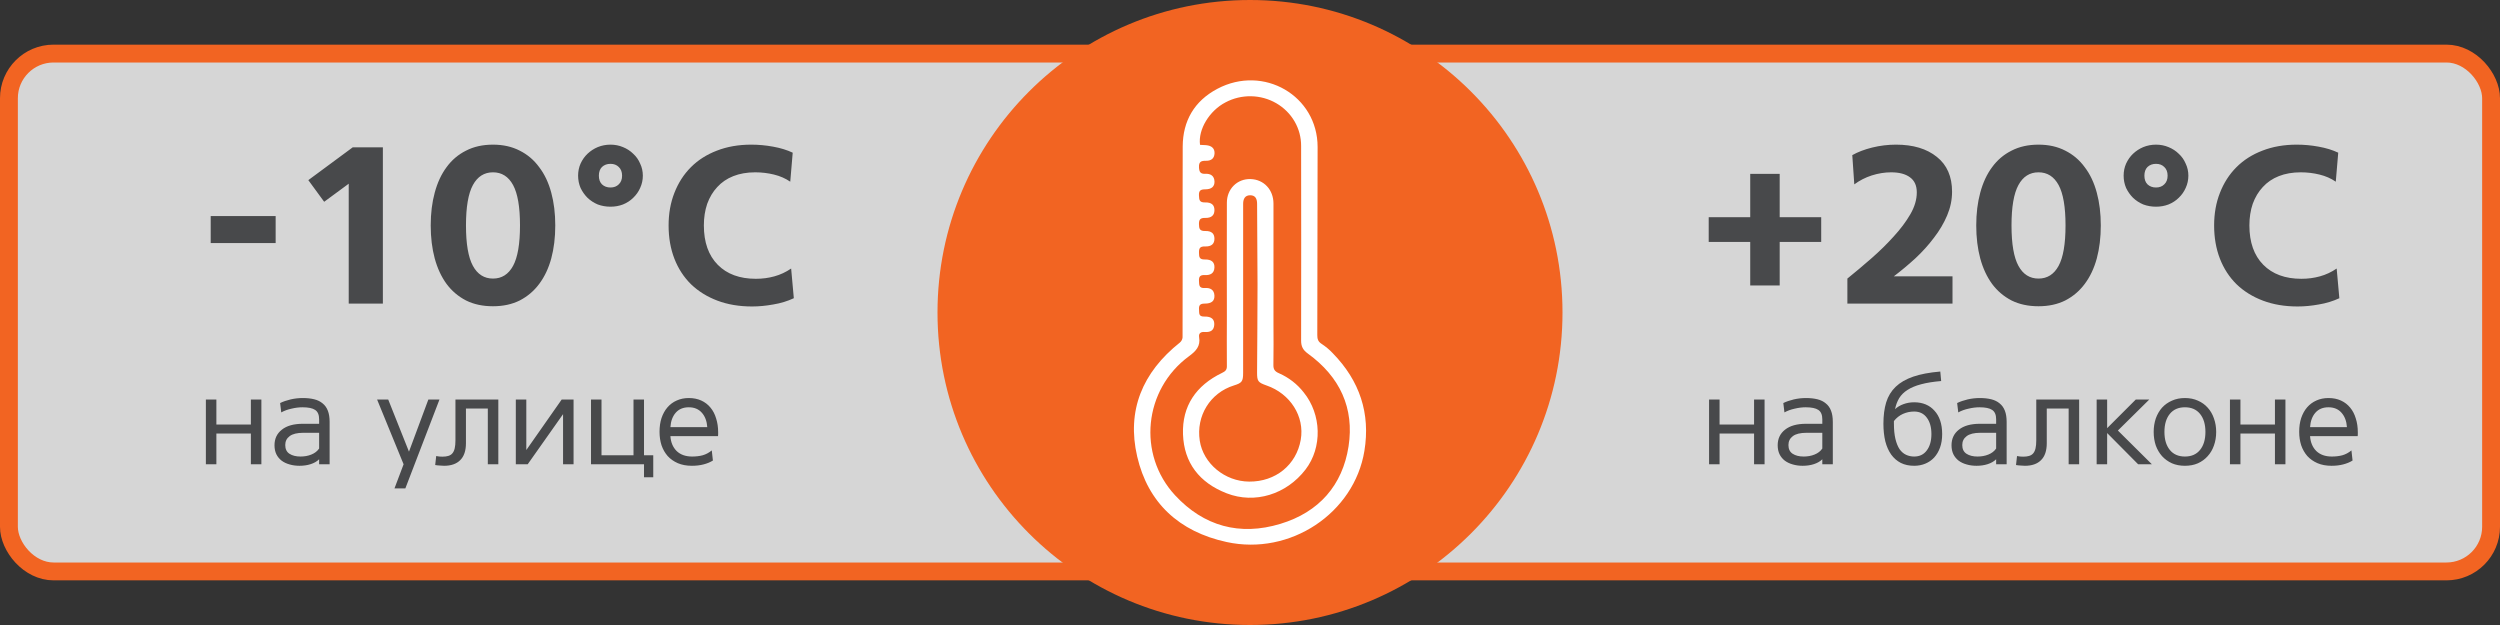
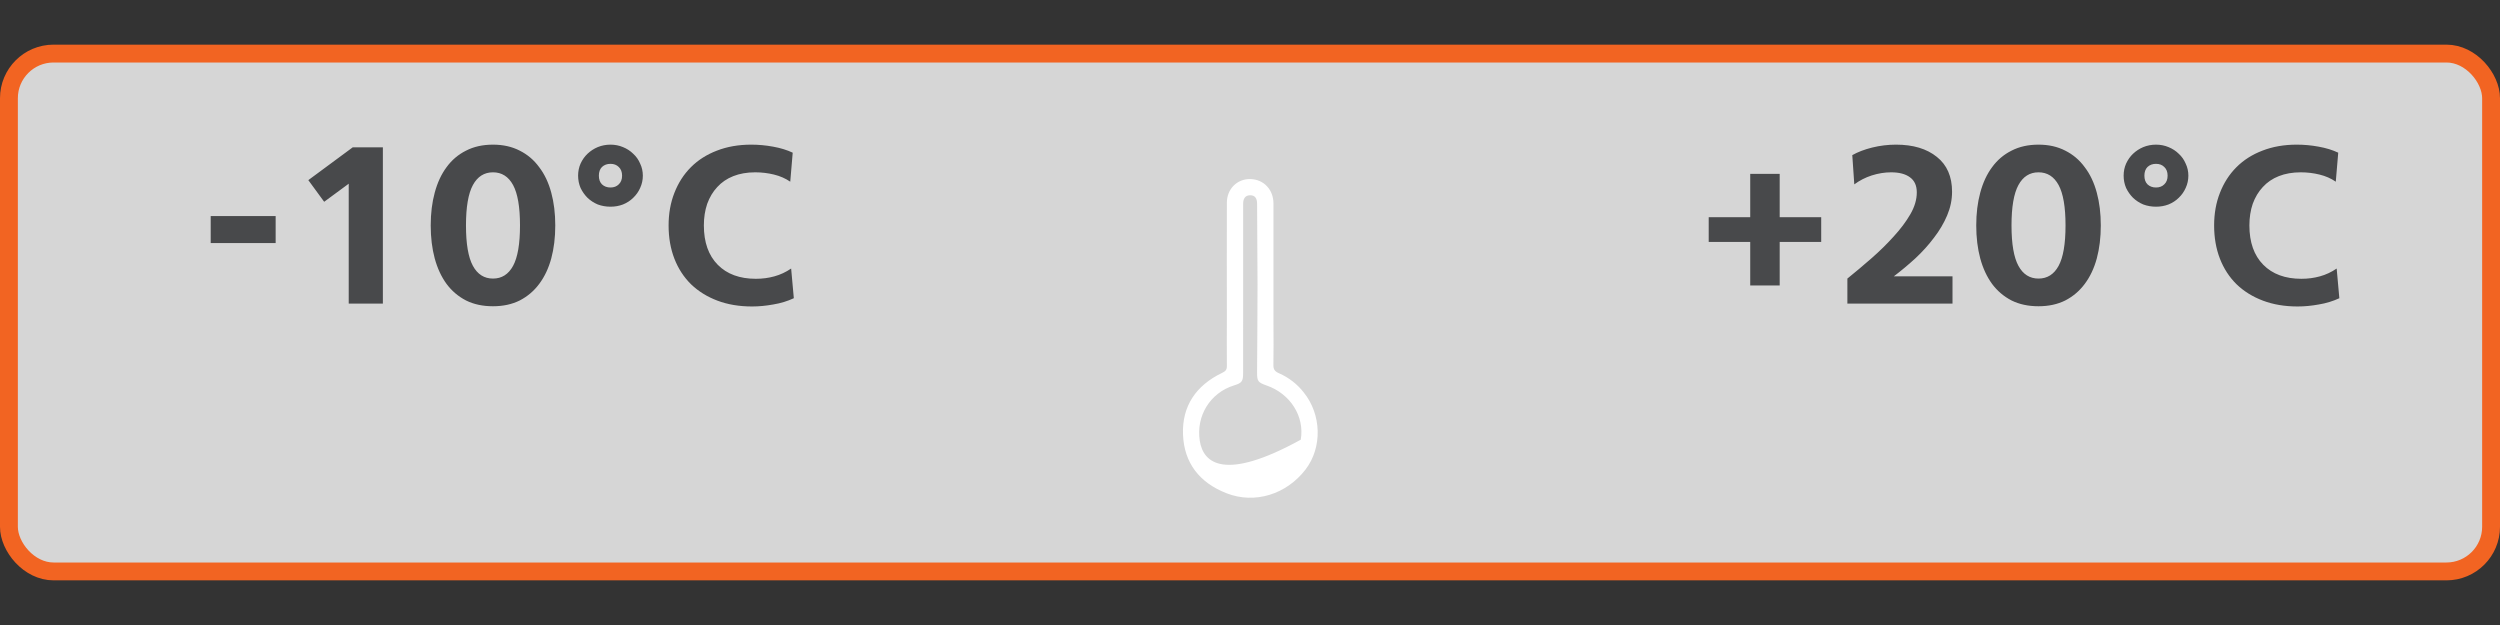
<svg xmlns="http://www.w3.org/2000/svg" width="280" height="70" viewBox="0 0 280 70" fill="none">
  <rect x="0" y="0" width="280" height="70" fill="#333333" stroke="none" />
  <rect x="1" y="6" width="278" height="58" rx="5" fill="white" fill-opacity="0.8" stroke="#F26422" stroke-width="2" />
-   <circle cx="140" cy="35" r="35" fill="#F26422" />
-   <path d="M132.46 26.744C132.46 30.427 132.46 34.112 132.447 37.788C132.429 38.009 132.322 38.214 132.151 38.361C127.945 41.703 126.172 45.979 127.364 51.127C128.562 56.303 132.045 59.547 137.38 60.706C144.505 62.261 151.672 57.477 152.813 50.501C153.501 46.299 152.287 42.648 149.271 39.562C148.901 39.167 148.484 38.818 148.028 38.519C147.616 38.261 147.535 37.959 147.537 37.523C147.559 30.5 147.571 23.479 147.572 16.459C147.572 10.73 141.525 7.202 136.336 9.951C133.76 11.318 132.478 13.541 132.463 16.405C132.446 19.856 132.459 23.3 132.46 26.744ZM134.402 16.223C134.172 14.504 135.454 12.396 137.264 11.462C138.137 10.997 139.121 10.762 140.117 10.78C141.113 10.797 142.087 11.066 142.942 11.561C143.797 12.056 144.504 12.758 144.992 13.599C145.48 14.44 145.733 15.39 145.725 16.355C145.738 23.625 145.738 30.893 145.725 38.158C145.725 38.806 145.938 39.207 146.476 39.597C150.075 42.201 151.7 45.715 151.037 50.002C150.363 54.342 147.735 57.362 143.401 58.672C138.85 60.053 134.821 58.933 131.616 55.481C127.364 50.9 128.096 43.623 133.168 39.897C133.958 39.317 134.472 38.761 134.301 37.768C134.226 37.327 134.498 37.151 134.904 37.182C135.523 37.23 135.949 37.044 135.996 36.395C136.041 35.768 135.699 35.437 134.894 35.455C134.219 35.47 134.324 35.077 134.291 34.676C134.256 34.206 134.395 33.998 134.934 34.003C135.706 34.003 136.039 33.699 136.016 33.107C135.991 32.447 135.535 32.215 134.95 32.256C134.268 32.305 134.311 31.91 134.286 31.463C134.257 30.971 134.428 30.782 134.948 30.808C135.54 30.839 135.991 30.628 136.017 29.961C136.04 29.373 135.708 29.046 134.935 29.062C134.311 29.075 134.298 28.762 134.287 28.318C134.273 27.835 134.371 27.585 134.961 27.603C135.688 27.626 136.01 27.314 136.017 26.75C136.024 26.185 135.712 25.854 134.987 25.872C134.351 25.889 134.293 25.596 134.284 25.106C134.276 24.616 134.411 24.395 134.977 24.407C135.689 24.425 136.016 24.106 136.017 23.538C136.019 22.969 135.712 22.655 134.972 22.672C134.327 22.687 134.306 22.382 134.283 21.895C134.257 21.343 134.467 21.205 134.995 21.205C135.708 21.205 136.044 20.878 136.023 20.317C135.999 19.701 135.588 19.439 135.025 19.467C134.462 19.494 134.313 19.28 134.287 18.739C134.258 18.104 134.534 17.998 135.088 18.006C135.642 18.015 136.006 17.751 136.029 17.168C136.048 16.63 135.712 16.312 135.075 16.259C134.84 16.246 134.615 16.237 134.402 16.223Z" fill="white" />
-   <path d="M142.629 31.738C142.629 28.759 142.629 25.78 142.629 22.802C142.629 21.25 141.553 20.099 140.064 20.055C138.575 20.011 137.41 21.155 137.41 22.701C137.392 26.947 137.41 31.192 137.41 35.437C137.41 37.303 137.389 39.164 137.41 41.033C137.41 41.447 137.209 41.601 136.869 41.765C133.944 43.178 132.384 45.481 132.496 48.646C132.61 51.839 134.332 54.067 137.396 55.254C140.538 56.473 144.081 55.376 146.223 52.581C148.115 50.112 148.019 46.424 146.014 43.947C145.293 43.021 144.344 42.285 143.253 41.806C142.779 41.605 142.609 41.367 142.621 40.869C142.653 39.337 142.631 37.803 142.629 36.269V31.738ZM139.232 32.437C139.232 29.237 139.232 26.036 139.232 22.835C139.232 22.306 139.42 21.869 140.018 21.869C140.617 21.869 140.795 22.283 140.795 22.835C140.795 25.857 140.843 28.879 140.843 31.899C140.843 35.176 140.808 38.453 140.792 41.73C140.792 42.697 140.895 42.835 141.852 43.172C144.519 44.09 146.136 46.65 145.685 49.245C145.193 52.068 142.869 53.961 139.91 53.939C137.189 53.925 134.767 51.921 134.373 49.36C133.946 46.576 135.54 43.998 138.201 43.169C139.096 42.893 139.229 42.717 139.23 41.773C139.232 38.658 139.233 35.546 139.232 32.437Z" fill="white" />
+   <path d="M142.629 31.738C142.629 28.759 142.629 25.78 142.629 22.802C142.629 21.25 141.553 20.099 140.064 20.055C138.575 20.011 137.41 21.155 137.41 22.701C137.392 26.947 137.41 31.192 137.41 35.437C137.41 37.303 137.389 39.164 137.41 41.033C137.41 41.447 137.209 41.601 136.869 41.765C133.944 43.178 132.384 45.481 132.496 48.646C132.61 51.839 134.332 54.067 137.396 55.254C140.538 56.473 144.081 55.376 146.223 52.581C148.115 50.112 148.019 46.424 146.014 43.947C145.293 43.021 144.344 42.285 143.253 41.806C142.779 41.605 142.609 41.367 142.621 40.869C142.653 39.337 142.631 37.803 142.629 36.269V31.738ZM139.232 32.437C139.232 29.237 139.232 26.036 139.232 22.835C139.232 22.306 139.42 21.869 140.018 21.869C140.617 21.869 140.795 22.283 140.795 22.835C140.795 25.857 140.843 28.879 140.843 31.899C140.843 35.176 140.808 38.453 140.792 41.73C140.792 42.697 140.895 42.835 141.852 43.172C144.519 44.09 146.136 46.65 145.685 49.245C137.189 53.925 134.767 51.921 134.373 49.36C133.946 46.576 135.54 43.998 138.201 43.169C139.096 42.893 139.229 42.717 139.23 41.773C139.232 38.658 139.233 35.546 139.232 32.437Z" fill="white" />
  <path d="M23.598 27.225V24.2H30.873V27.225H23.598ZM36.307 22.6L34.532 20.175L39.507 16.5H42.882V34H39.057V20.575L36.307 22.6ZM55.215 16.2C56.348 16.2 57.348 16.425 58.215 16.875C59.082 17.308 59.807 17.925 60.39 18.725C60.99 19.508 61.44 20.458 61.74 21.575C62.04 22.675 62.19 23.9 62.19 25.25C62.19 26.6 62.04 27.833 61.74 28.95C61.44 30.05 60.99 31 60.39 31.8C59.807 32.583 59.082 33.2 58.215 33.65C57.348 34.083 56.348 34.3 55.215 34.3C54.065 34.3 53.057 34.083 52.19 33.65C51.323 33.2 50.598 32.583 50.015 31.8C49.432 31 48.99 30.05 48.69 28.95C48.39 27.833 48.24 26.6 48.24 25.25C48.24 23.9 48.39 22.675 48.69 21.575C48.99 20.458 49.432 19.508 50.015 18.725C50.598 17.925 51.323 17.308 52.19 16.875C53.057 16.425 54.065 16.2 55.215 16.2ZM55.215 31.2C56.198 31.2 56.948 30.725 57.465 29.775C57.982 28.825 58.24 27.317 58.24 25.25C58.24 23.183 57.982 21.675 57.465 20.725C56.948 19.775 56.198 19.3 55.215 19.3C54.232 19.3 53.482 19.775 52.965 20.725C52.448 21.675 52.19 23.183 52.19 25.25C52.19 27.317 52.448 28.825 52.965 29.775C53.482 30.725 54.232 31.2 55.215 31.2ZM71.998 19.675C71.998 20.158 71.898 20.617 71.698 21.05C71.514 21.467 71.256 21.833 70.923 22.15C70.606 22.467 70.223 22.717 69.773 22.9C69.339 23.067 68.873 23.15 68.373 23.15C67.873 23.15 67.398 23.067 66.948 22.9C66.514 22.717 66.131 22.467 65.798 22.15C65.481 21.833 65.223 21.467 65.023 21.05C64.839 20.617 64.748 20.158 64.748 19.675C64.748 19.192 64.839 18.742 65.023 18.325C65.223 17.892 65.481 17.525 65.798 17.225C66.131 16.908 66.514 16.658 66.948 16.475C67.398 16.292 67.873 16.2 68.373 16.2C68.873 16.2 69.339 16.292 69.773 16.475C70.223 16.658 70.606 16.908 70.923 17.225C71.256 17.525 71.514 17.892 71.698 18.325C71.898 18.742 71.998 19.192 71.998 19.675ZM69.673 19.675C69.673 19.258 69.548 18.933 69.298 18.7C69.064 18.467 68.756 18.35 68.373 18.35C67.989 18.35 67.673 18.467 67.423 18.7C67.189 18.933 67.073 19.258 67.073 19.675C67.073 20.092 67.189 20.417 67.423 20.65C67.673 20.883 67.989 21 68.373 21C68.756 21 69.064 20.883 69.298 20.65C69.548 20.417 69.673 20.092 69.673 19.675ZM74.883 25.25C74.883 23.917 75.1 22.7 75.533 21.6C75.967 20.483 76.583 19.525 77.383 18.725C78.183 17.925 79.15 17.308 80.283 16.875C81.433 16.425 82.717 16.2 84.133 16.2C84.95 16.2 85.767 16.275 86.583 16.425C87.417 16.575 88.15 16.8 88.783 17.1L88.508 20.35C87.975 19.983 87.367 19.717 86.683 19.55C86 19.383 85.3 19.3 84.583 19.3C83.667 19.3 82.85 19.442 82.133 19.725C81.417 20.008 80.817 20.417 80.333 20.95C79.85 21.467 79.475 22.092 79.208 22.825C78.958 23.558 78.833 24.367 78.833 25.25C78.833 27.133 79.35 28.6 80.383 29.65C81.417 30.7 82.842 31.225 84.658 31.225C85.392 31.225 86.083 31.133 86.733 30.95C87.4 30.767 88.025 30.475 88.608 30.075L88.908 33.4C88.192 33.733 87.425 33.967 86.608 34.1C85.792 34.25 85 34.325 84.233 34.325C82.8 34.325 81.508 34.108 80.358 33.675C79.208 33.242 78.225 32.633 77.408 31.85C76.592 31.05 75.967 30.092 75.533 28.975C75.1 27.858 74.883 26.617 74.883 25.25Z" fill="#48494B" />
-   <path d="M28.098 47.548V44.748H29.274V52H28.098V48.556H24.234V52H23.058V44.748H24.234V47.548H28.098ZM33.544 52.168C33.143 52.168 32.769 52.117 32.424 52.014C32.088 51.921 31.794 51.781 31.542 51.594C31.29 51.398 31.094 51.16 30.954 50.88C30.814 50.591 30.744 50.255 30.744 49.872C30.744 49.135 31.019 48.551 31.57 48.122C32.121 47.683 32.905 47.464 33.922 47.464H35.742V46.96C35.742 46.456 35.593 46.106 35.294 45.91C35.005 45.714 34.533 45.616 33.88 45.616C33.488 45.616 33.077 45.667 32.648 45.77C32.219 45.863 31.836 46.003 31.5 46.19L31.374 45.14C31.719 44.972 32.111 44.837 32.55 44.734C32.998 44.631 33.451 44.58 33.908 44.58C34.393 44.58 34.823 44.627 35.196 44.72C35.569 44.813 35.882 44.967 36.134 45.182C36.395 45.387 36.591 45.663 36.722 46.008C36.853 46.344 36.918 46.759 36.918 47.254V52H35.742V51.44C35.49 51.683 35.173 51.865 34.79 51.986C34.417 52.107 34.001 52.168 33.544 52.168ZM33.656 51.132C34.104 51.132 34.51 51.057 34.874 50.908C35.247 50.759 35.537 50.535 35.742 50.236V48.472H33.978C33.278 48.472 32.765 48.598 32.438 48.85C32.111 49.093 31.948 49.424 31.948 49.844C31.948 50.292 32.107 50.619 32.424 50.824C32.741 51.029 33.152 51.132 33.656 51.132ZM42.235 44.748H43.481L45.805 50.586L47.975 44.748H49.221L45.399 54.702H44.181L45.203 52L42.235 44.748ZM52.186 49.634C52.186 50.483 51.971 51.118 51.542 51.538C51.122 51.958 50.52 52.168 49.736 52.168C49.605 52.168 49.446 52.159 49.26 52.14C49.073 52.131 48.9 52.112 48.742 52.084L48.854 51.076C48.966 51.104 49.082 51.123 49.204 51.132C49.334 51.141 49.451 51.146 49.554 51.146C49.815 51.146 50.034 51.118 50.212 51.062C50.398 51.006 50.548 50.913 50.66 50.782C50.781 50.642 50.87 50.455 50.926 50.222C50.982 49.979 51.01 49.676 51.01 49.312V44.748H55.812V52H54.636V45.756H52.186V49.634ZM63.063 52V46.386L59.101 52H57.771V44.748H58.947V50.404L62.909 44.748H64.239V52H63.063ZM72.129 53.456V52H66.193V44.748H67.369V50.992H70.953V44.748H72.129V50.992H73.165V53.456H72.129ZM75.085 48.85C75.131 49.541 75.365 50.096 75.785 50.516C76.214 50.927 76.793 51.132 77.521 51.132C77.95 51.132 78.342 51.085 78.697 50.992C79.061 50.889 79.401 50.707 79.719 50.446L79.845 51.58C79.546 51.767 79.196 51.911 78.795 52.014C78.403 52.117 77.969 52.168 77.493 52.168C76.895 52.168 76.368 52.07 75.911 51.874C75.463 51.678 75.085 51.412 74.777 51.076C74.478 50.731 74.249 50.329 74.091 49.872C73.941 49.405 73.867 48.901 73.867 48.36C73.867 47.791 73.941 47.277 74.091 46.82C74.249 46.353 74.469 45.957 74.749 45.63C75.038 45.294 75.383 45.037 75.785 44.86C76.195 44.673 76.648 44.58 77.143 44.58C77.665 44.58 78.132 44.673 78.543 44.86C78.953 45.047 79.299 45.313 79.579 45.658C79.859 45.994 80.069 46.4 80.209 46.876C80.358 47.343 80.433 47.856 80.433 48.416C80.433 48.491 80.433 48.565 80.433 48.64C80.433 48.705 80.428 48.775 80.419 48.85H75.085ZM79.215 47.842C79.168 47.161 78.963 46.619 78.599 46.218C78.244 45.817 77.759 45.616 77.143 45.616C76.527 45.616 76.041 45.817 75.687 46.218C75.332 46.619 75.131 47.161 75.085 47.842H79.215Z" fill="#48494B" />
  <path d="M196.025 27.1H191.375V24.325H196.025V19.475H199.325V24.325H203.975V27.1H199.325V31.975H196.025V27.1ZM206.906 34V31.2C207.773 30.5 208.665 29.75 209.581 28.95C210.498 28.15 211.331 27.333 212.081 26.5C212.848 25.667 213.473 24.833 213.956 24C214.44 23.167 214.681 22.35 214.681 21.55C214.681 20.783 214.423 20.217 213.906 19.85C213.406 19.483 212.706 19.3 211.806 19.3C211.09 19.3 210.365 19.417 209.631 19.65C208.915 19.883 208.265 20.217 207.681 20.65L207.456 17.375C208.073 17.025 208.815 16.742 209.681 16.525C210.565 16.308 211.456 16.2 212.356 16.2C214.273 16.2 215.798 16.658 216.931 17.575C218.065 18.475 218.631 19.775 218.631 21.475C218.631 22.375 218.448 23.258 218.081 24.125C217.715 24.992 217.223 25.825 216.606 26.625C216.006 27.425 215.315 28.192 214.531 28.925C213.748 29.642 212.94 30.317 212.106 30.95H218.681V34H206.906ZM228.314 16.2C229.447 16.2 230.447 16.425 231.314 16.875C232.181 17.308 232.906 17.925 233.489 18.725C234.089 19.508 234.539 20.458 234.839 21.575C235.139 22.675 235.289 23.9 235.289 25.25C235.289 26.6 235.139 27.833 234.839 28.95C234.539 30.05 234.089 31 233.489 31.8C232.906 32.583 232.181 33.2 231.314 33.65C230.447 34.083 229.447 34.3 228.314 34.3C227.164 34.3 226.156 34.083 225.289 33.65C224.422 33.2 223.697 32.583 223.114 31.8C222.531 31 222.089 30.05 221.789 28.95C221.489 27.833 221.339 26.6 221.339 25.25C221.339 23.9 221.489 22.675 221.789 21.575C222.089 20.458 222.531 19.508 223.114 18.725C223.697 17.925 224.422 17.308 225.289 16.875C226.156 16.425 227.164 16.2 228.314 16.2ZM228.314 31.2C229.297 31.2 230.047 30.725 230.564 29.775C231.081 28.825 231.339 27.317 231.339 25.25C231.339 23.183 231.081 21.675 230.564 20.725C230.047 19.775 229.297 19.3 228.314 19.3C227.331 19.3 226.581 19.775 226.064 20.725C225.547 21.675 225.289 23.183 225.289 25.25C225.289 27.317 225.547 28.825 226.064 29.775C226.581 30.725 227.331 31.2 228.314 31.2ZM245.097 19.675C245.097 20.158 244.997 20.617 244.797 21.05C244.613 21.467 244.355 21.833 244.022 22.15C243.705 22.467 243.322 22.717 242.872 22.9C242.438 23.067 241.972 23.15 241.472 23.15C240.972 23.15 240.497 23.067 240.047 22.9C239.613 22.717 239.23 22.467 238.897 22.15C238.58 21.833 238.322 21.467 238.122 21.05C237.938 20.617 237.847 20.158 237.847 19.675C237.847 19.192 237.938 18.742 238.122 18.325C238.322 17.892 238.58 17.525 238.897 17.225C239.23 16.908 239.613 16.658 240.047 16.475C240.497 16.292 240.972 16.2 241.472 16.2C241.972 16.2 242.438 16.292 242.872 16.475C243.322 16.658 243.705 16.908 244.022 17.225C244.355 17.525 244.613 17.892 244.797 18.325C244.997 18.742 245.097 19.192 245.097 19.675ZM242.772 19.675C242.772 19.258 242.647 18.933 242.397 18.7C242.163 18.467 241.855 18.35 241.472 18.35C241.088 18.35 240.772 18.467 240.522 18.7C240.288 18.933 240.172 19.258 240.172 19.675C240.172 20.092 240.288 20.417 240.522 20.65C240.772 20.883 241.088 21 241.472 21C241.855 21 242.163 20.883 242.397 20.65C242.647 20.417 242.772 20.092 242.772 19.675ZM247.982 25.25C247.982 23.917 248.199 22.7 248.632 21.6C249.066 20.483 249.682 19.525 250.482 18.725C251.282 17.925 252.249 17.308 253.382 16.875C254.532 16.425 255.816 16.2 257.232 16.2C258.049 16.2 258.866 16.275 259.682 16.425C260.516 16.575 261.249 16.8 261.882 17.1L261.607 20.35C261.074 19.983 260.466 19.717 259.782 19.55C259.099 19.383 258.399 19.3 257.682 19.3C256.766 19.3 255.949 19.442 255.232 19.725C254.516 20.008 253.916 20.417 253.432 20.95C252.949 21.467 252.574 22.092 252.307 22.825C252.057 23.558 251.932 24.367 251.932 25.25C251.932 27.133 252.449 28.6 253.482 29.65C254.516 30.7 255.941 31.225 257.757 31.225C258.491 31.225 259.182 31.133 259.832 30.95C260.499 30.767 261.124 30.475 261.707 30.075L262.007 33.4C261.291 33.733 260.524 33.967 259.707 34.1C258.891 34.25 258.099 34.325 257.332 34.325C255.899 34.325 254.607 34.108 253.457 33.675C252.307 33.242 251.324 32.633 250.507 31.85C249.691 31.05 249.066 30.092 248.632 28.975C248.199 27.858 247.982 26.617 247.982 25.25Z" fill="#48494B" />
-   <path d="M196.456 47.548V44.748H197.632V52H196.456V48.556H192.592V52H191.416V44.748H192.592V47.548H196.456ZM201.901 52.168C201.5 52.168 201.127 52.117 200.781 52.014C200.445 51.921 200.151 51.781 199.899 51.594C199.647 51.398 199.451 51.16 199.311 50.88C199.171 50.591 199.101 50.255 199.101 49.872C199.101 49.135 199.377 48.551 199.927 48.122C200.478 47.683 201.262 47.464 202.279 47.464H204.099V46.96C204.099 46.456 203.95 46.106 203.651 45.91C203.362 45.714 202.891 45.616 202.237 45.616C201.845 45.616 201.435 45.667 201.005 45.77C200.576 45.863 200.193 46.003 199.857 46.19L199.731 45.14C200.077 44.972 200.469 44.837 200.907 44.734C201.355 44.631 201.808 44.58 202.265 44.58C202.751 44.58 203.18 44.627 203.553 44.72C203.927 44.813 204.239 44.967 204.491 45.182C204.753 45.387 204.949 45.663 205.079 46.008C205.21 46.344 205.275 46.759 205.275 47.254V52H204.099V51.44C203.847 51.683 203.53 51.865 203.147 51.986C202.774 52.107 202.359 52.168 201.901 52.168ZM202.013 51.132C202.461 51.132 202.867 51.057 203.231 50.908C203.605 50.759 203.894 50.535 204.099 50.236V48.472H202.335C201.635 48.472 201.122 48.598 200.795 48.85C200.469 49.093 200.305 49.424 200.305 49.844C200.305 50.292 200.464 50.619 200.781 50.824C201.099 51.029 201.509 51.132 202.013 51.132ZM214.387 45.056C214.863 45.056 215.292 45.135 215.675 45.294C216.057 45.453 216.384 45.686 216.655 45.994C216.935 46.293 217.149 46.661 217.299 47.1C217.448 47.539 217.523 48.043 217.523 48.612C217.523 49.181 217.443 49.685 217.285 50.124C217.126 50.563 216.907 50.936 216.627 51.244C216.347 51.543 216.015 51.771 215.633 51.93C215.25 52.089 214.835 52.168 214.387 52.168C213.817 52.168 213.318 52.061 212.889 51.846C212.459 51.622 212.1 51.309 211.811 50.908C211.521 50.497 211.302 50.003 211.153 49.424C211.013 48.836 210.943 48.183 210.943 47.464C210.943 46.549 211.045 45.751 211.251 45.07C211.465 44.379 211.82 43.796 212.315 43.32C212.809 42.844 213.463 42.466 214.275 42.186C215.087 41.906 216.099 41.715 217.313 41.612L217.411 42.676C216.524 42.751 215.773 42.872 215.157 43.04C214.55 43.199 214.046 43.409 213.645 43.67C213.243 43.922 212.931 44.23 212.707 44.594C212.492 44.958 212.338 45.369 212.245 45.826C212.506 45.583 212.819 45.397 213.183 45.266C213.556 45.126 213.957 45.056 214.387 45.056ZM212.119 47.45C212.119 48.122 212.175 48.691 212.287 49.158C212.399 49.625 212.553 50.007 212.749 50.306C212.954 50.595 213.197 50.805 213.477 50.936C213.757 51.067 214.06 51.132 214.387 51.132C214.993 51.132 215.465 50.903 215.801 50.446C216.146 49.989 216.319 49.377 216.319 48.612C216.319 47.847 216.146 47.235 215.801 46.778C215.465 46.321 214.993 46.092 214.387 46.092C213.939 46.092 213.519 46.181 213.127 46.358C212.735 46.535 212.399 46.801 212.119 47.156V47.45ZM221.37 52.168C220.969 52.168 220.595 52.117 220.25 52.014C219.914 51.921 219.62 51.781 219.368 51.594C219.116 51.398 218.92 51.16 218.78 50.88C218.64 50.591 218.57 50.255 218.57 49.872C218.57 49.135 218.845 48.551 219.396 48.122C219.947 47.683 220.731 47.464 221.748 47.464H223.568V46.96C223.568 46.456 223.419 46.106 223.12 45.91C222.831 45.714 222.359 45.616 221.706 45.616C221.314 45.616 220.903 45.667 220.474 45.77C220.045 45.863 219.662 46.003 219.326 46.19L219.2 45.14C219.545 44.972 219.937 44.837 220.376 44.734C220.824 44.631 221.277 44.58 221.734 44.58C222.219 44.58 222.649 44.627 223.022 44.72C223.395 44.813 223.708 44.967 223.96 45.182C224.221 45.387 224.417 45.663 224.548 46.008C224.679 46.344 224.744 46.759 224.744 47.254V52H223.568V51.44C223.316 51.683 222.999 51.865 222.616 51.986C222.243 52.107 221.827 52.168 221.37 52.168ZM221.482 51.132C221.93 51.132 222.336 51.057 222.7 50.908C223.073 50.759 223.363 50.535 223.568 50.236V48.472H221.804C221.104 48.472 220.591 48.598 220.264 48.85C219.937 49.093 219.774 49.424 219.774 49.844C219.774 50.292 219.933 50.619 220.25 50.824C220.567 51.029 220.978 51.132 221.482 51.132ZM229.238 49.634C229.238 50.483 229.024 51.118 228.594 51.538C228.174 51.958 227.572 52.168 226.788 52.168C226.658 52.168 226.499 52.159 226.312 52.14C226.126 52.131 225.953 52.112 225.794 52.084L225.906 51.076C226.018 51.104 226.135 51.123 226.256 51.132C226.387 51.141 226.504 51.146 226.606 51.146C226.868 51.146 227.087 51.118 227.264 51.062C227.451 51.006 227.6 50.913 227.712 50.782C227.834 50.642 227.922 50.455 227.978 50.222C228.034 49.979 228.062 49.676 228.062 49.312V44.748H232.864V52H231.688V45.756H229.238V49.634ZM236 44.748V47.954L239.206 44.748H240.718L237.204 48.22L241.012 52H239.472L236 48.5V52H234.824V44.748H236ZM241.212 48.374C241.212 47.833 241.292 47.329 241.45 46.862C241.618 46.395 241.852 45.994 242.15 45.658C242.458 45.322 242.827 45.061 243.256 44.874C243.686 44.678 244.171 44.58 244.712 44.58C245.254 44.58 245.739 44.678 246.168 44.874C246.598 45.061 246.962 45.322 247.26 45.658C247.568 45.994 247.802 46.395 247.96 46.862C248.128 47.329 248.212 47.833 248.212 48.374C248.212 48.925 248.128 49.433 247.96 49.9C247.802 50.357 247.568 50.754 247.26 51.09C246.962 51.426 246.598 51.692 246.168 51.888C245.739 52.075 245.254 52.168 244.712 52.168C244.171 52.168 243.686 52.075 243.256 51.888C242.827 51.692 242.458 51.426 242.15 51.09C241.852 50.754 241.618 50.357 241.45 49.9C241.292 49.433 241.212 48.925 241.212 48.374ZM242.416 48.374C242.416 49.223 242.617 49.895 243.018 50.39C243.42 50.885 243.984 51.132 244.712 51.132C245.44 51.132 246.005 50.885 246.406 50.39C246.808 49.895 247.008 49.223 247.008 48.374C247.008 47.525 246.808 46.853 246.406 46.358C246.005 45.863 245.44 45.616 244.712 45.616C243.984 45.616 243.42 45.863 243.018 46.358C242.617 46.853 242.416 47.525 242.416 48.374ZM254.793 47.548V44.748H255.969V52H254.793V48.556H250.929V52H249.753V44.748H250.929V47.548H254.793ZM258.727 48.85C258.774 49.541 259.007 50.096 259.427 50.516C259.857 50.927 260.435 51.132 261.163 51.132C261.593 51.132 261.985 51.085 262.339 50.992C262.703 50.889 263.044 50.707 263.361 50.446L263.487 51.58C263.189 51.767 262.839 51.911 262.437 52.014C262.045 52.117 261.611 52.168 261.135 52.168C260.538 52.168 260.011 52.07 259.553 51.874C259.105 51.678 258.727 51.412 258.419 51.076C258.121 50.731 257.892 50.329 257.733 49.872C257.584 49.405 257.509 48.901 257.509 48.36C257.509 47.791 257.584 47.277 257.733 46.82C257.892 46.353 258.111 45.957 258.391 45.63C258.681 45.294 259.026 45.037 259.427 44.86C259.838 44.673 260.291 44.58 260.785 44.58C261.308 44.58 261.775 44.673 262.185 44.86C262.596 45.047 262.941 45.313 263.221 45.658C263.501 45.994 263.711 46.4 263.851 46.876C264.001 47.343 264.075 47.856 264.075 48.416C264.075 48.491 264.075 48.565 264.075 48.64C264.075 48.705 264.071 48.775 264.061 48.85H258.727ZM262.857 47.842C262.811 47.161 262.605 46.619 262.241 46.218C261.887 45.817 261.401 45.616 260.785 45.616C260.169 45.616 259.684 45.817 259.329 46.218C258.975 46.619 258.774 47.161 258.727 47.842H262.857Z" fill="#48494B" />
</svg>